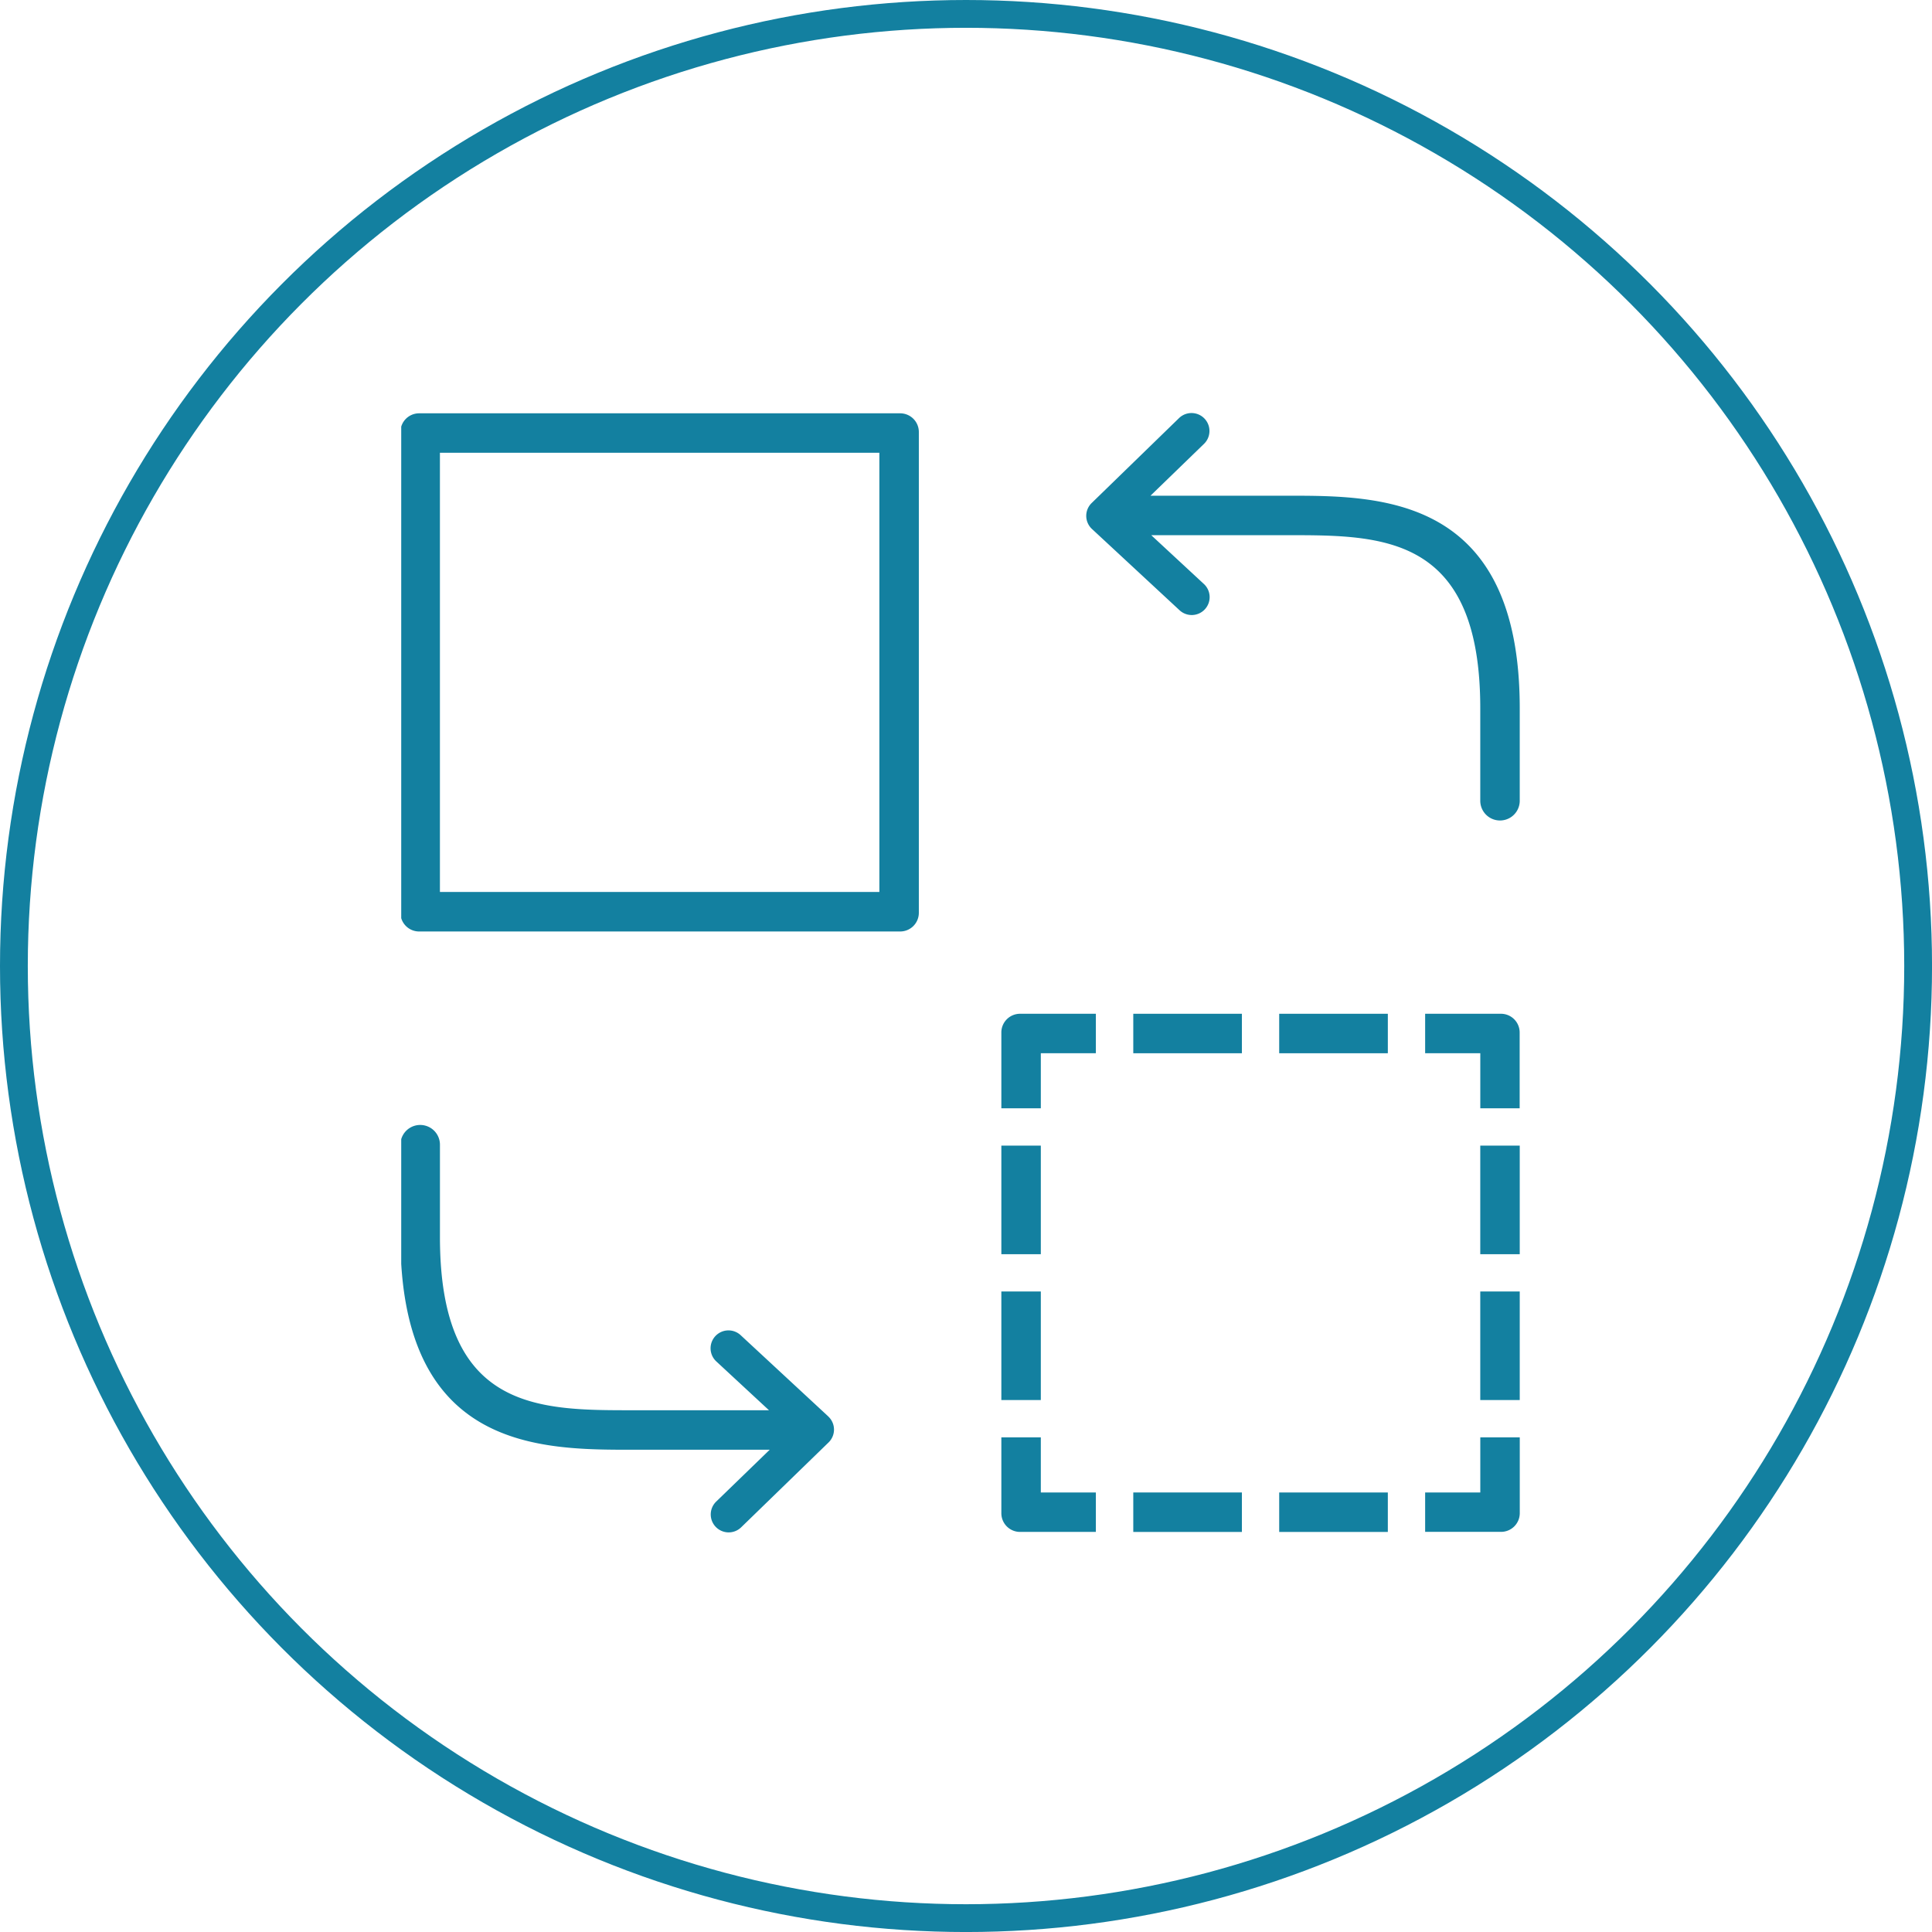
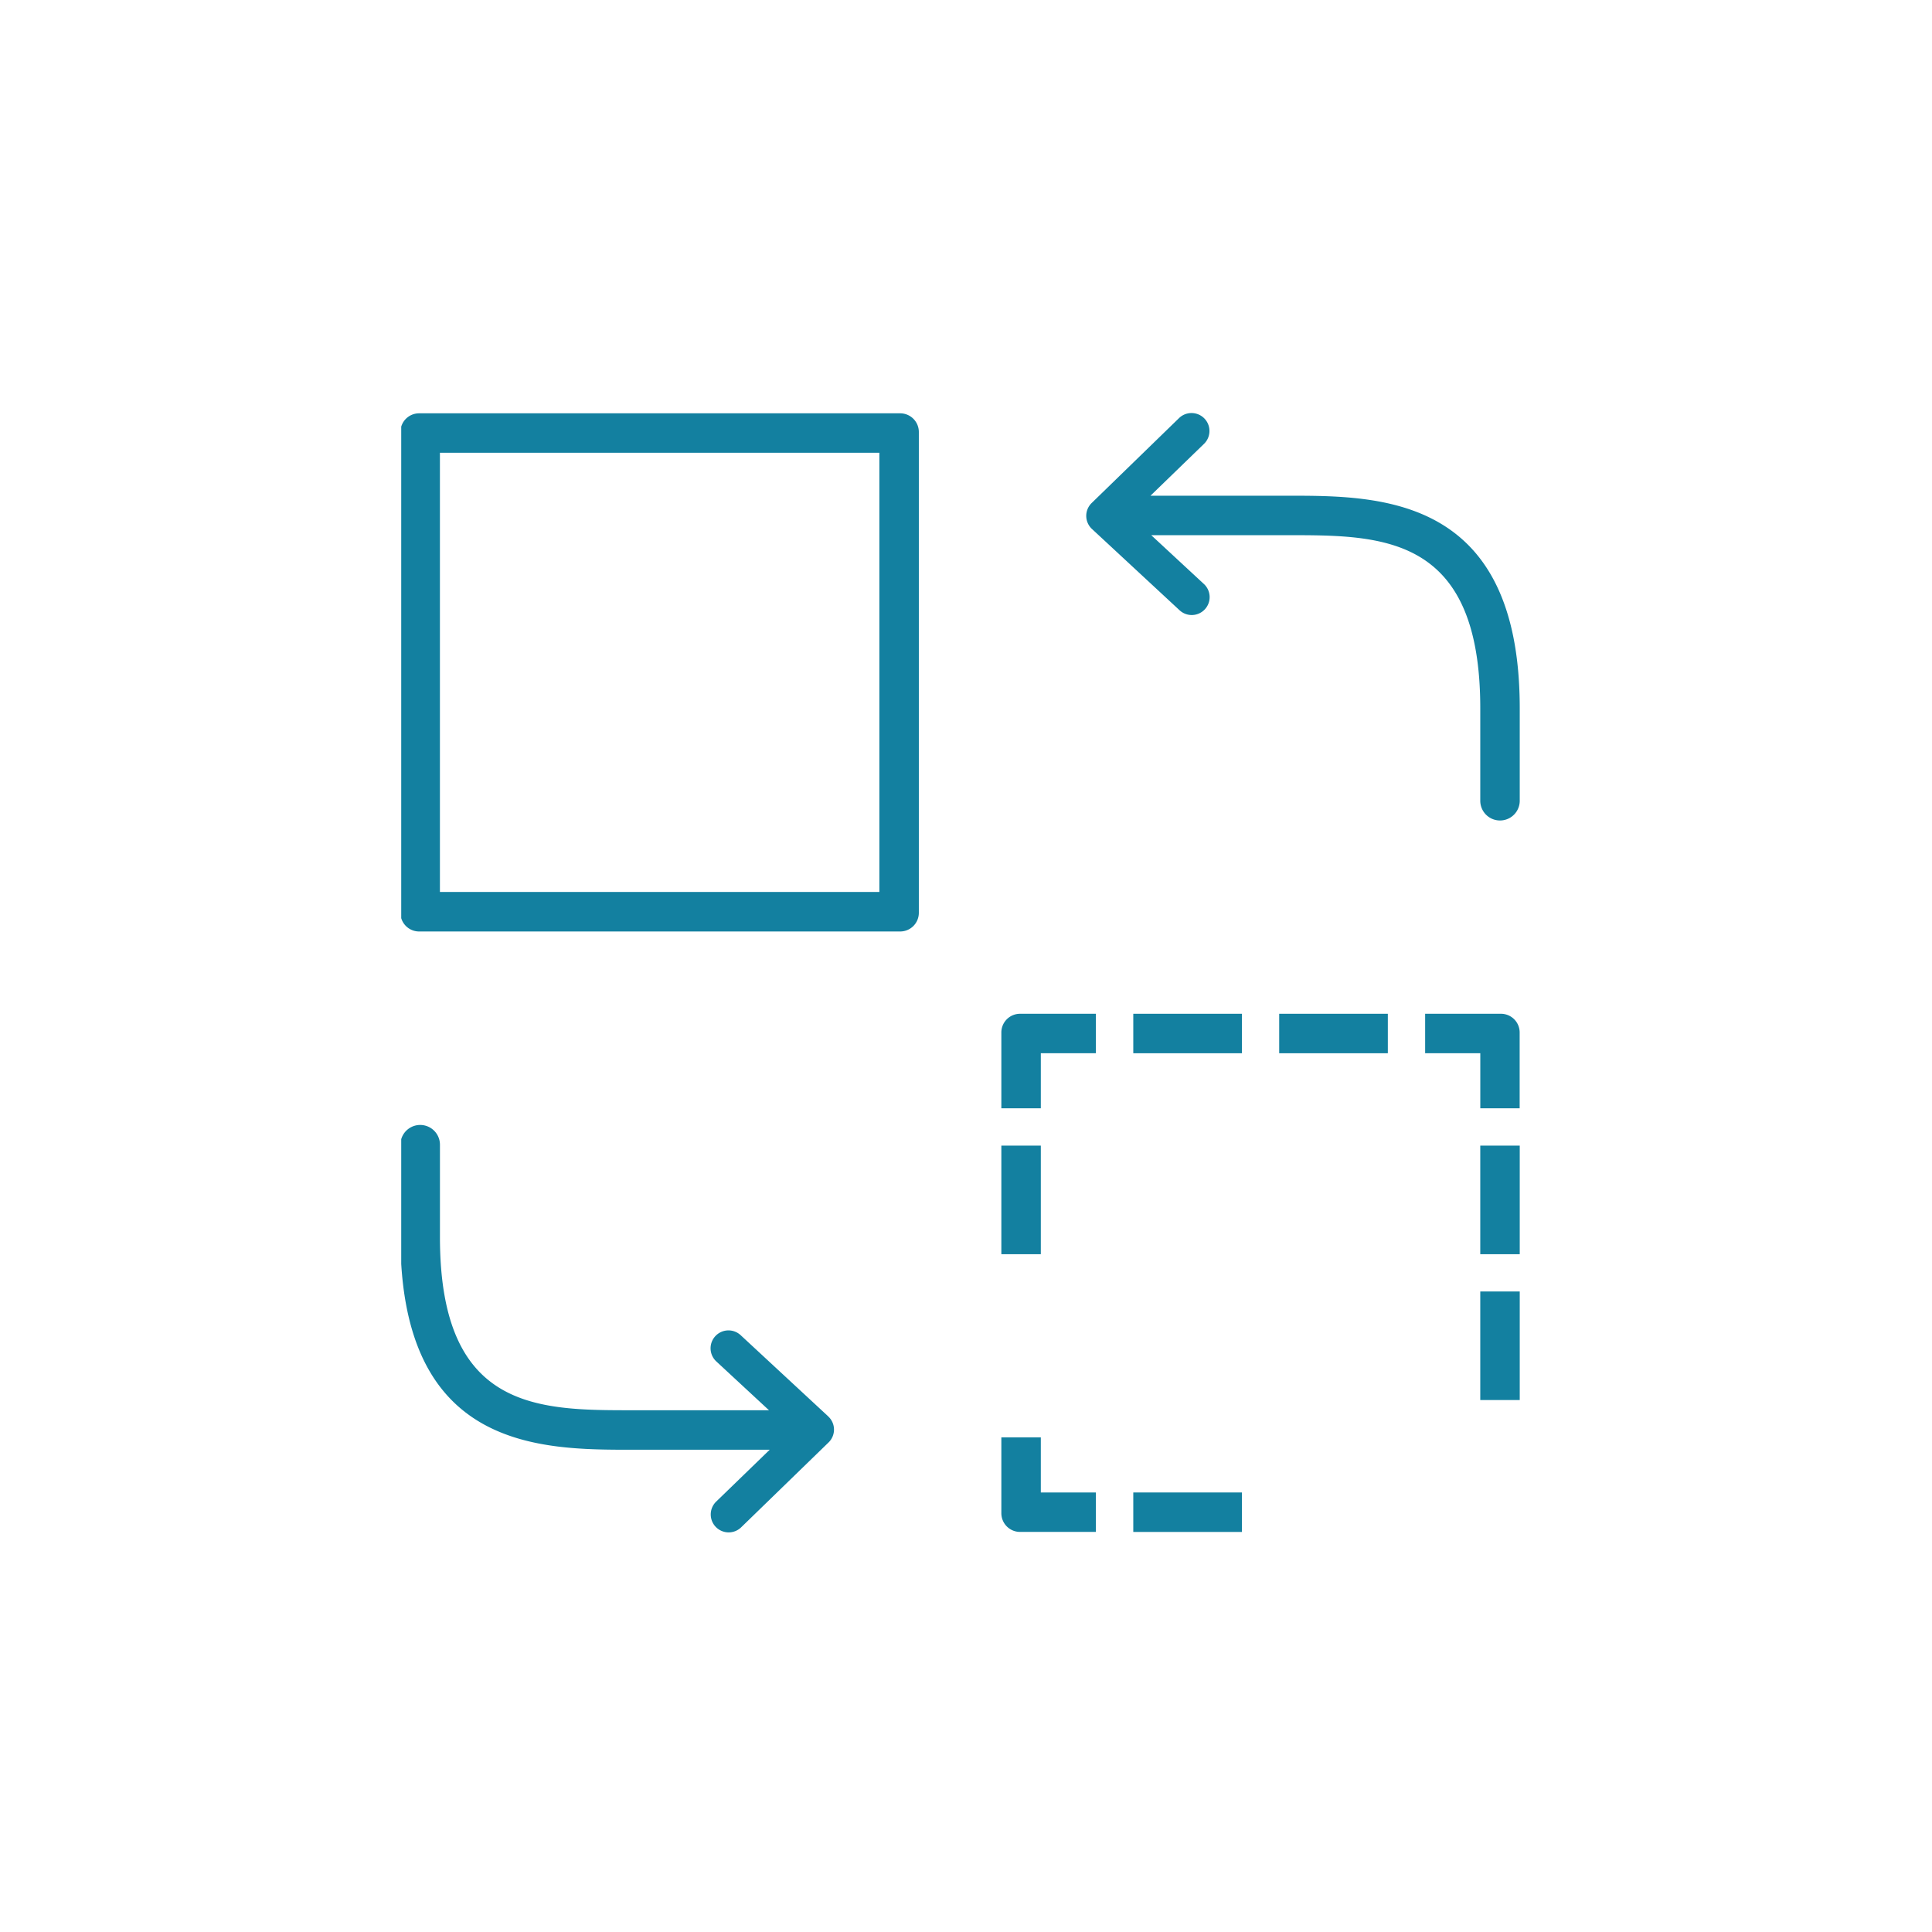
<svg xmlns="http://www.w3.org/2000/svg" width="69.499" height="69.499" viewBox="0 0 69.499 69.499">
  <defs>
    <clipPath id="clip-path">
      <path id="Clip_2" data-name="Clip 2" d="M0,0H18.62V18.641H0Z" transform="translate(0)" fill="#1380a0" />
    </clipPath>
    <clipPath id="clip-path-2">
      <path id="Clip_16" data-name="Clip 16" d="M0,0H40.236V40.265H0Z" transform="translate(0)" fill="#1380a0" />
    </clipPath>
  </defs>
  <g id="Ersatzteile" transform="translate(0.5 0.5)">
    <g id="ICON-Ersatzteile-RGB-50pro_RZ">
-       <circle id="Oval" cx="34.25" cy="34.25" r="34.25" fill="none" stroke="#1380a0" stroke-miterlimit="10" stroke-width="1" />
      <g id="Group_3" data-name="Group 3" transform="translate(13.933 14.368)">
        <path id="Clip_2-2" data-name="Clip 2" d="M0,0H18.62V18.641H0Z" transform="translate(0)" fill="none" />
        <g id="Group_3-2" data-name="Group 3" transform="translate(0)" clip-path="url(#clip-path)">
          <path id="Fill_1" data-name="Fill 1" d="M17.977,18.64H.671A.672.672,0,0,1,0,17.97V.67A.672.672,0,0,1,.671,0H17.977a.672.672,0,0,1,.671.67v17.3A.672.672,0,0,1,17.977,18.64ZM1.42,1.419v15.8H17.228V1.419Z" transform="translate(-0.028 0)" fill="#1380a0" />
        </g>
      </g>
      <g id="Gruppe_964" data-name="Gruppe 964">
        <path id="Fill_4" data-name="Fill 4" d="M0,3.906H1.42V0H0Z" transform="translate(35.521 40.711)" fill="#1380a0" />
-         <path id="Fill_5" data-name="Fill 5" d="M0,3.905H1.42V0H0Z" transform="translate(35.521 45.958)" fill="#1380a0" />
        <path id="Fill_6" data-name="Fill 6" d="M0,1.42H3.907V0H0Z" transform="translate(40.267 35.968)" fill="#1380a0" />
        <path id="Fill_7" data-name="Fill 7" d="M0,1.42H1.984V3.4H3.4V.67A.673.673,0,0,0,2.733,0H0V1.42" transform="translate(50.766 35.968)" fill="#1380a0" />
-         <path id="Fill_8" data-name="Fill 8" d="M1.984,0V1.983H0V3.4H2.733a.673.673,0,0,0,.671-.67V0H1.984" transform="translate(50.766 51.205)" fill="#1380a0" />
        <path id="Fill_9" data-name="Fill 9" d="M0,1.42H3.907V0H0Z" transform="translate(40.267 53.188)" fill="#1380a0" />
        <path id="Fill_10" data-name="Fill 10" d="M0,1.42H3.908V0H0Z" transform="translate(45.516 35.968)" fill="#1380a0" />
        <path id="Fill_11" data-name="Fill 11" d="M3.4,1.983H1.42V0H0V2.732a.673.673,0,0,0,.671.67H3.4V1.983" transform="translate(35.521 51.205)" fill="#1380a0" />
        <path id="Fill_12" data-name="Fill 12" d="M1.42,3.4V1.42H3.4V0H.671A.673.673,0,0,0,0,.67V3.4H1.42" transform="translate(35.521 35.968)" fill="#1380a0" />
        <path id="Fill_13" data-name="Fill 13" d="M0,3.905H1.42V0H0Z" transform="translate(52.749 45.958)" fill="#1380a0" />
        <path id="Fill_14" data-name="Fill 14" d="M0,3.906H1.42V0H0Z" transform="translate(52.749 40.711)" fill="#1380a0" />
      </g>
      <g id="Group_19" data-name="Group 19" transform="translate(13.933 14.359)">
-         <path id="Clip_16-2" data-name="Clip 16" d="M0,0H40.236V40.265H0Z" transform="translate(0)" fill="none" />
        <g id="Group_19-2" data-name="Group 19" transform="translate(0)" clip-path="url(#clip-path-2)">
-           <path id="Fill_15" data-name="Fill 15" d="M0,1.42H3.908V0H0Z" transform="translate(31.583 38.829)" fill="#1380a0" />
          <path id="Fill_17" data-name="Fill 17" d="M15.392,10.486,12.244,7.567a.644.644,0,1,0-.875.945l1.888,1.75H8.333c-3.4,0-6.912,0-6.912-6.227V.71A.71.71,0,0,0,0,.71V4.036c0,7.647,5.015,7.647,8.333,7.647h4.95l-1.926,1.866a.644.644,0,0,0,.9.924L15.4,11.421a.644.644,0,0,0-.01-.935" transform="translate(-0.028 25.609)" fill="#1380a0" />
          <path id="Fill_18" data-name="Fill 18" d="M7.266,2.973H2.315L4.241,1.107a.644.644,0,1,0-.9-.925L.2,3.235a.644.644,0,0,0,.01.935L3.355,7.088a.644.644,0,1,0,.875-.945L2.342,4.393H7.266c3.4,0,6.912,0,6.912,6.227v3.326a.71.71,0,0,0,1.42,0V10.62c0-7.647-5.015-7.647-8.333-7.647" transform="translate(24.638 0)" fill="#1380a0" />
        </g>
      </g>
    </g>
  </g>
</svg>